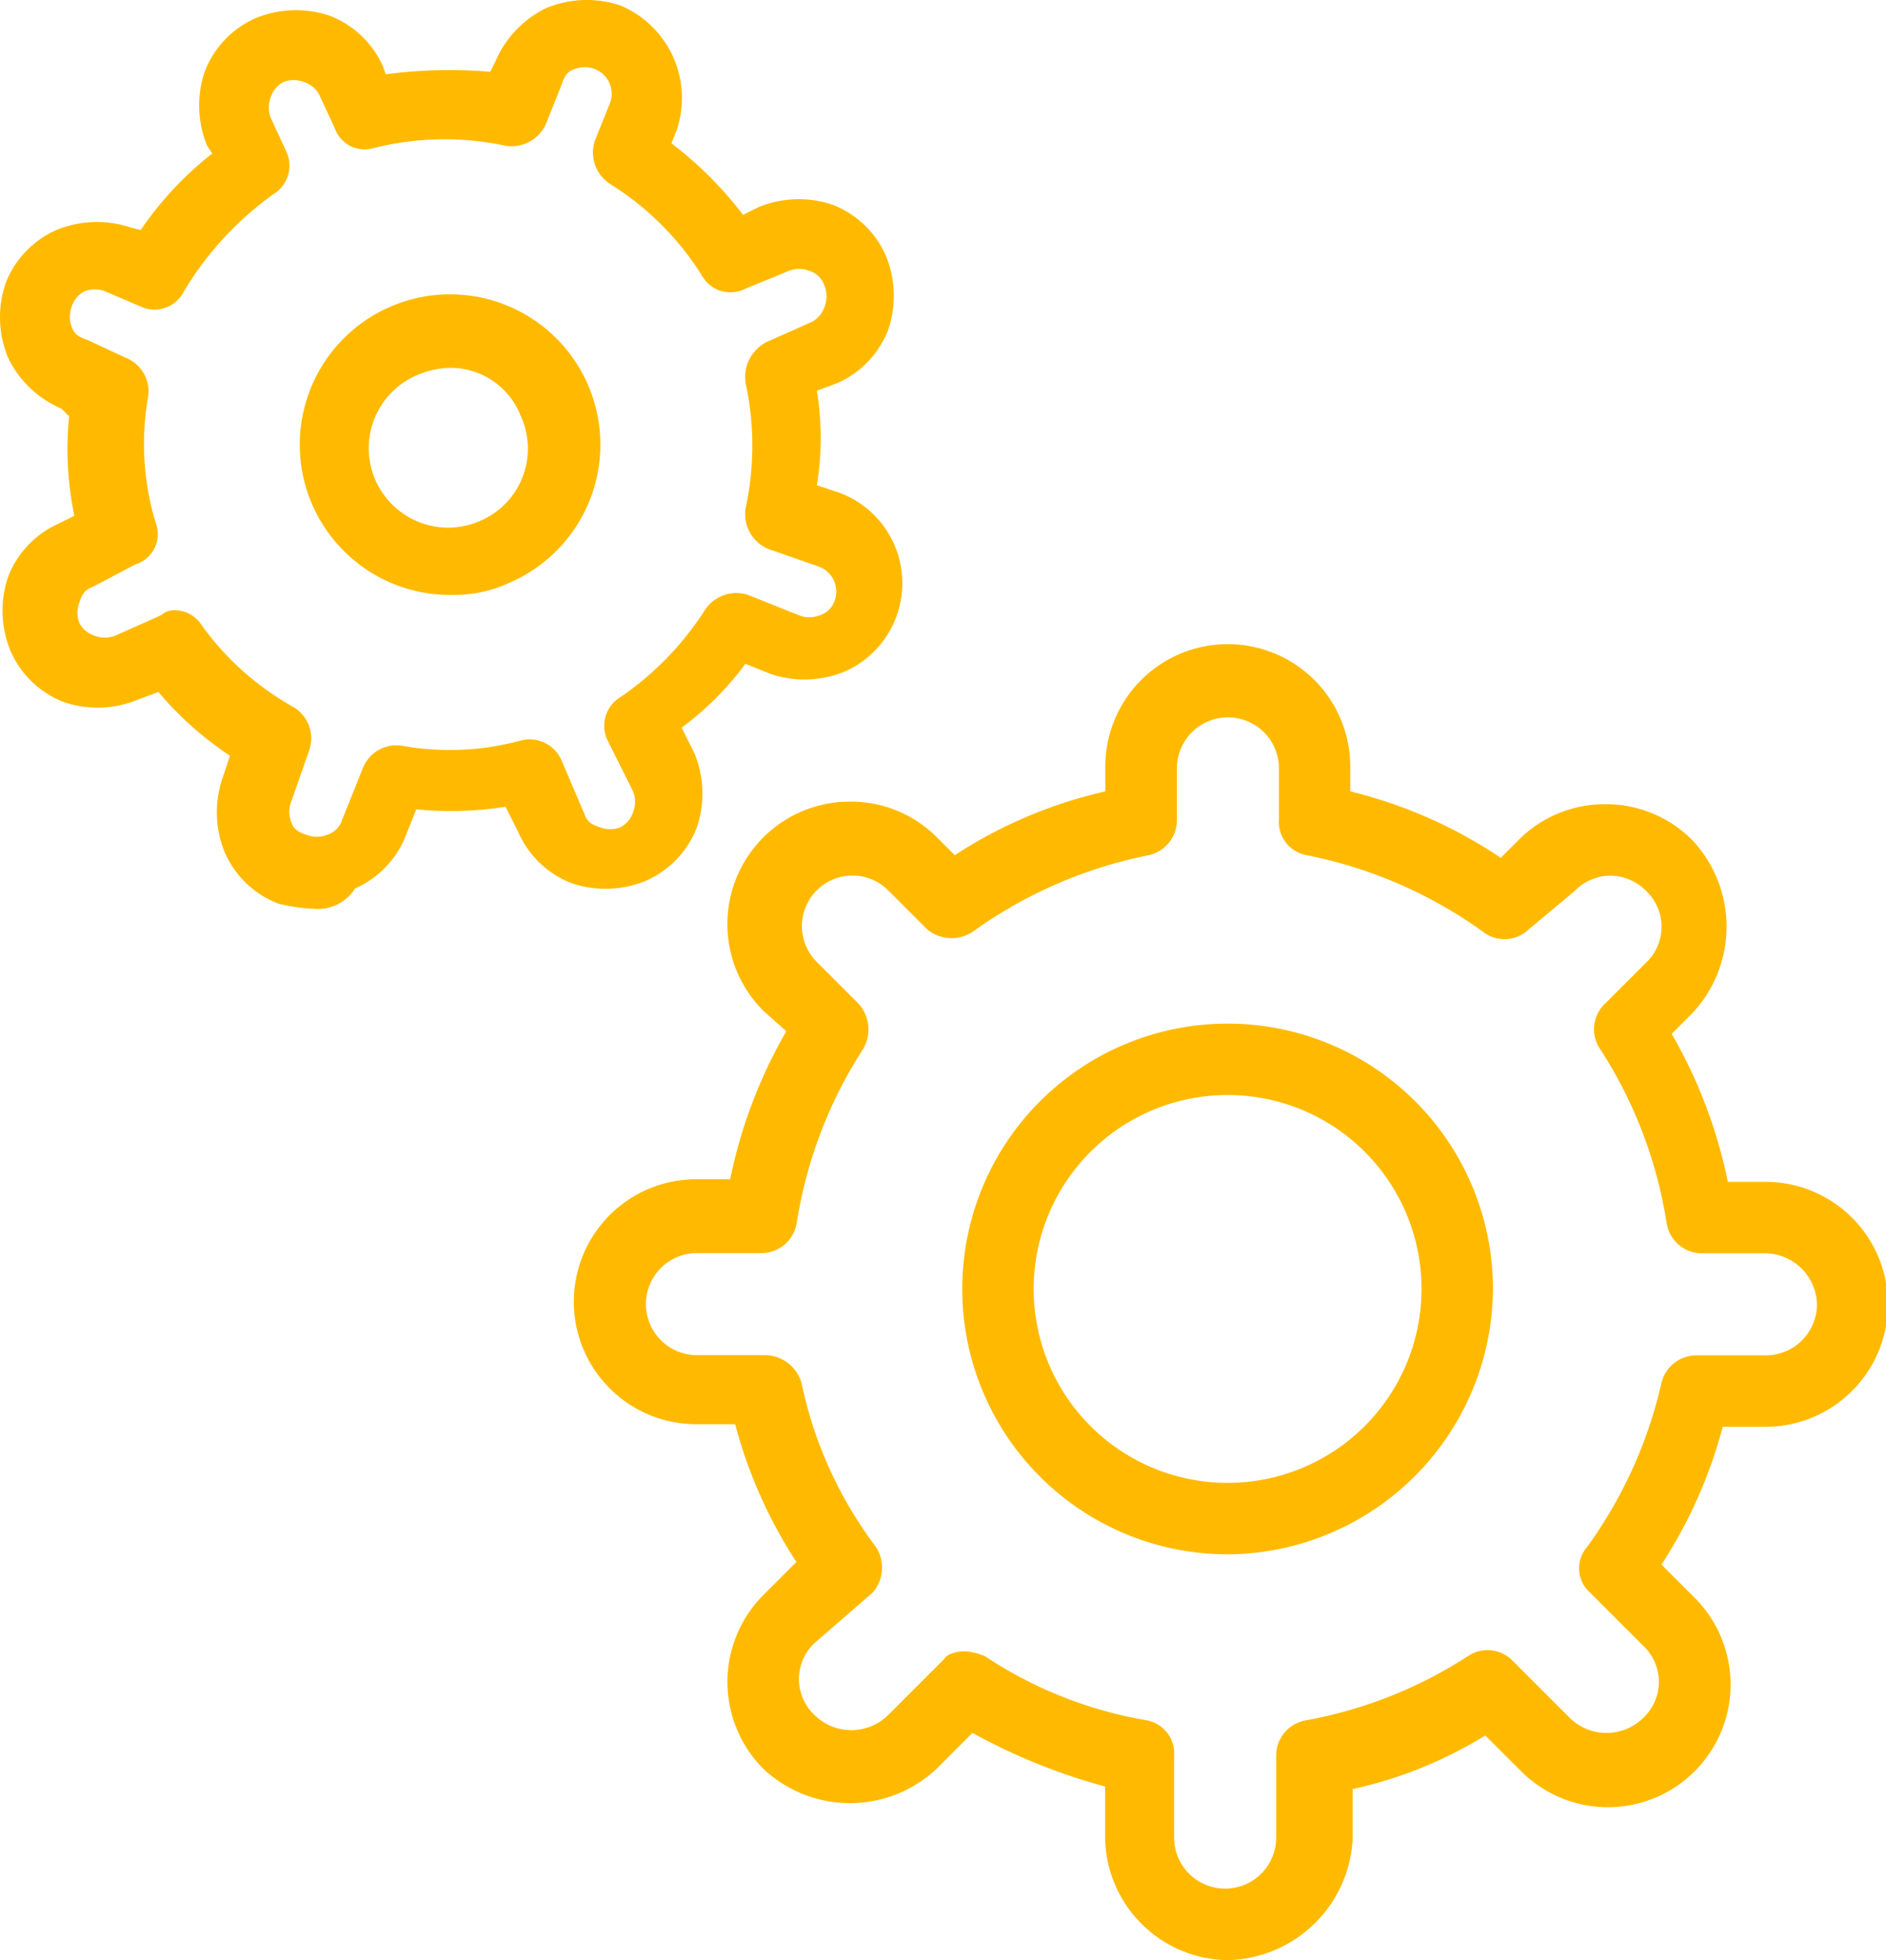
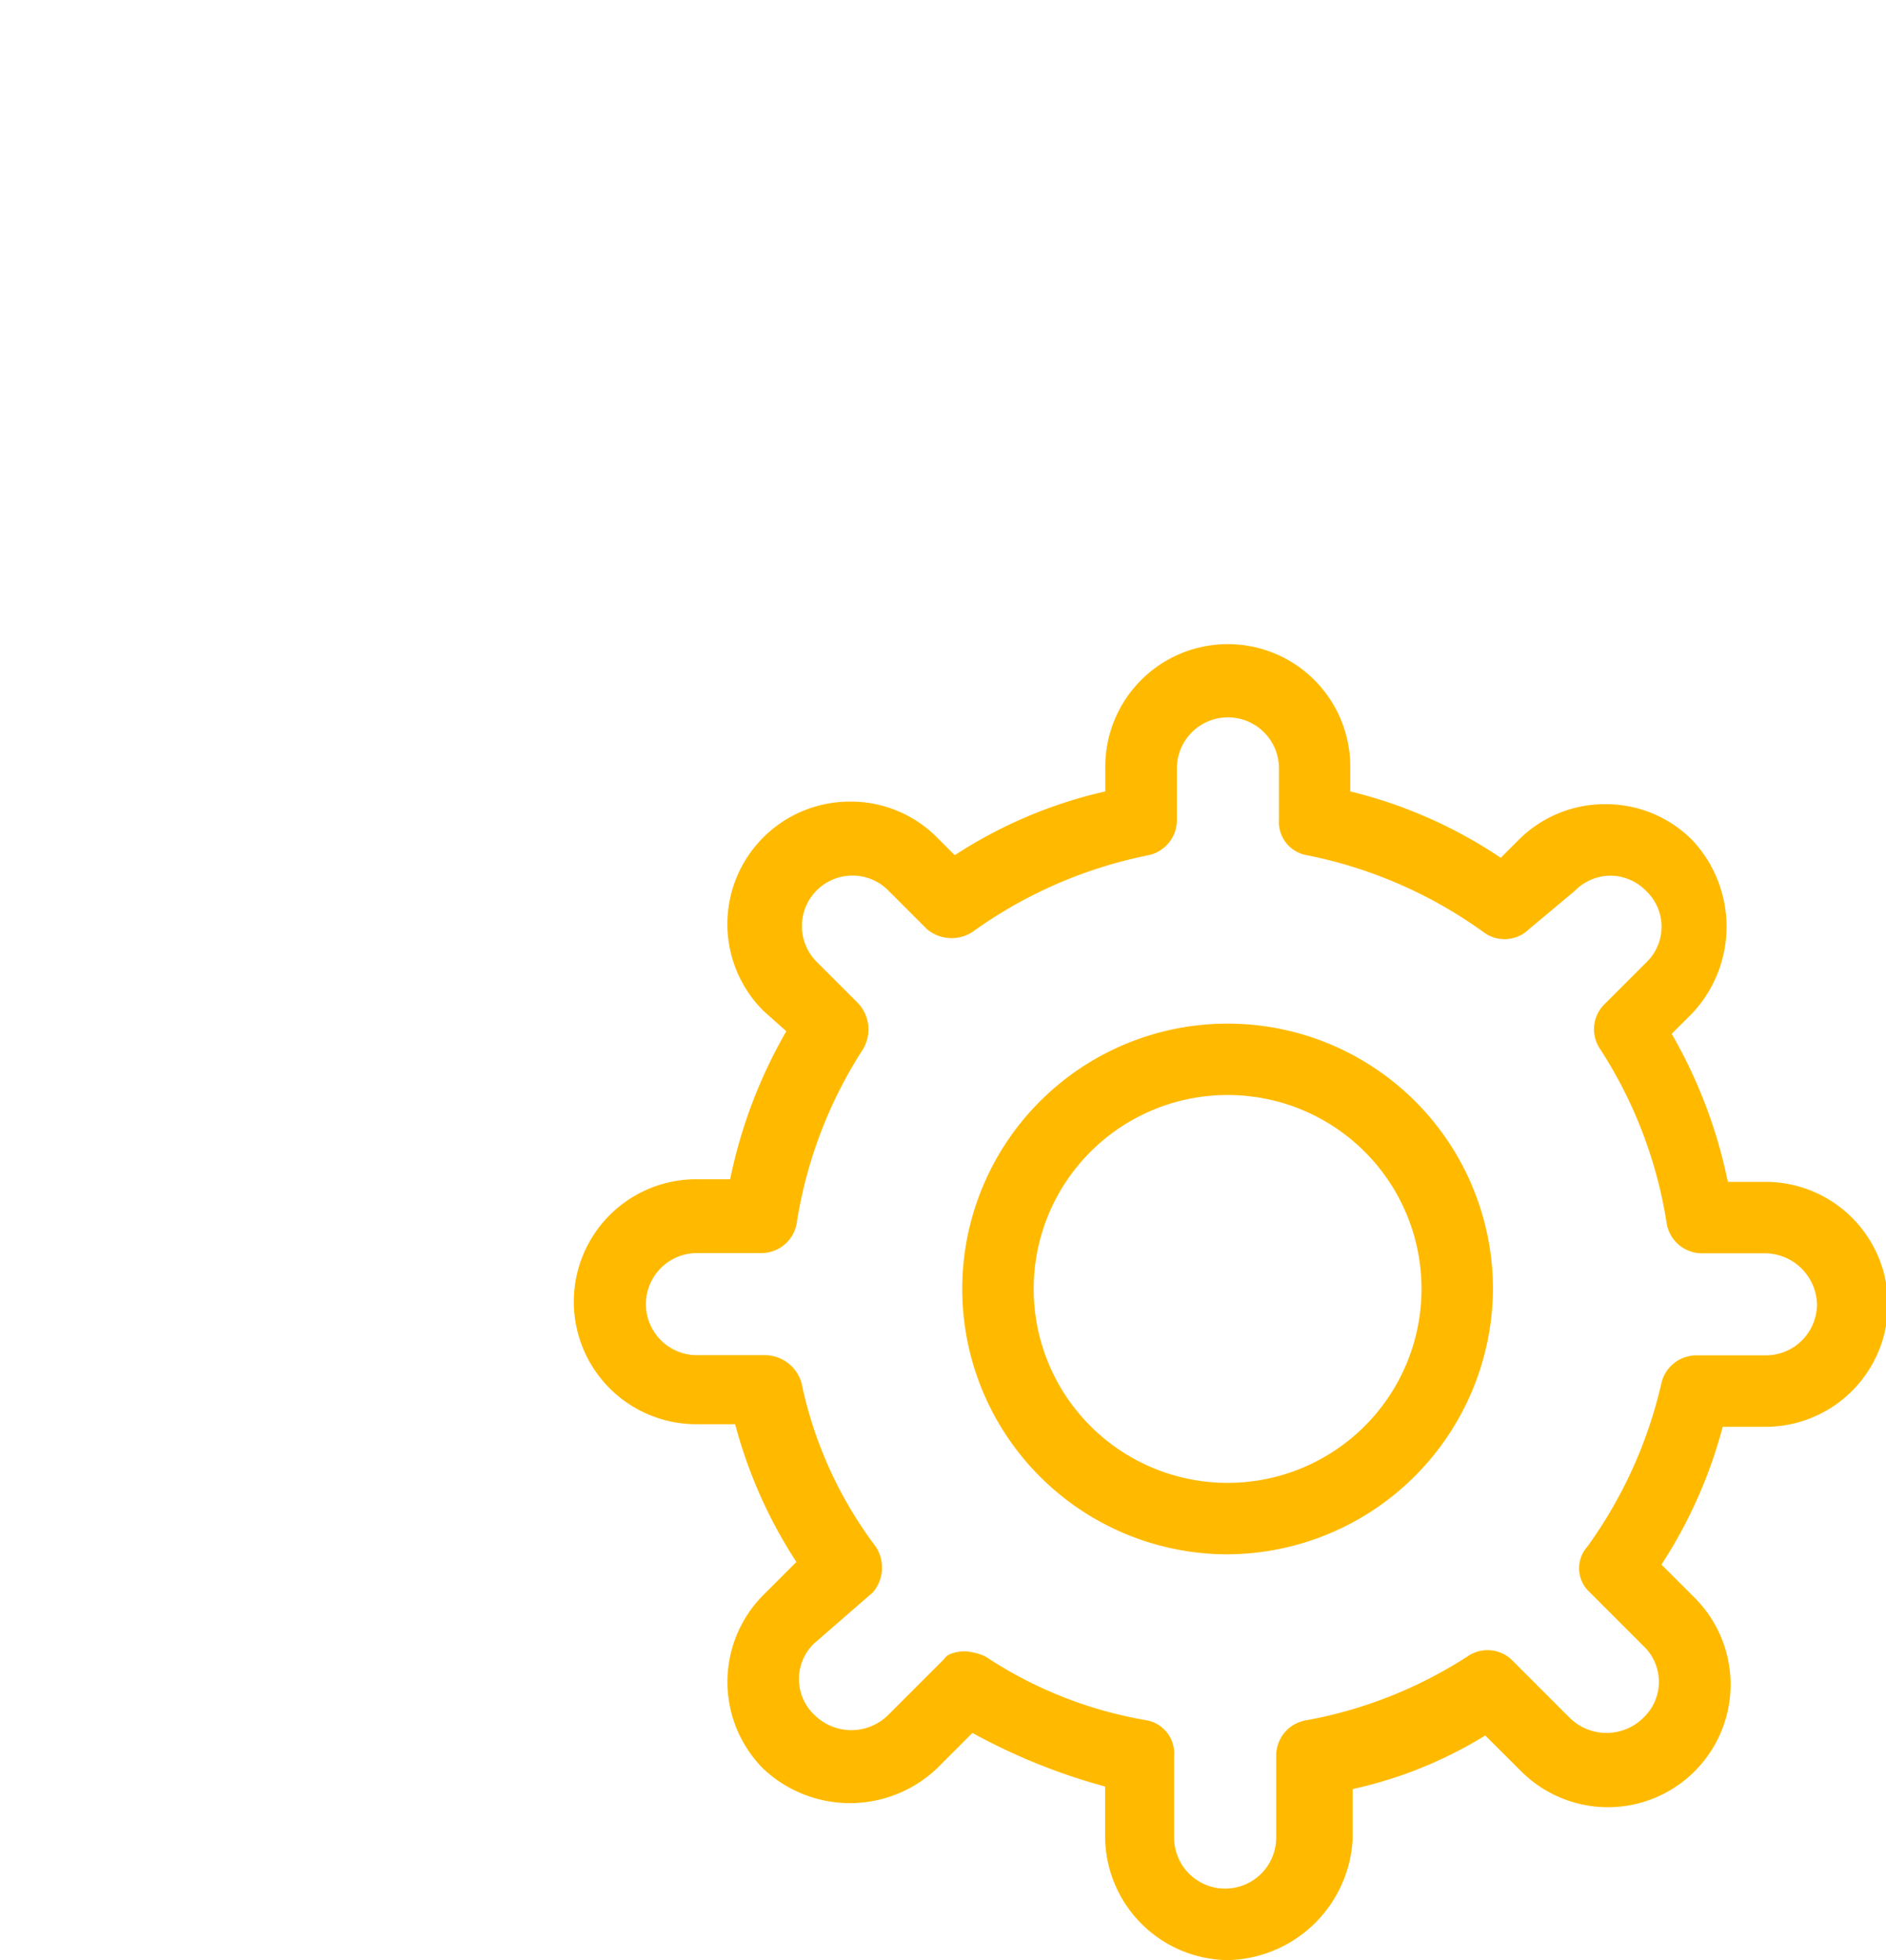
<svg xmlns="http://www.w3.org/2000/svg" viewBox="0 0 65.872 68.456">
  <g fill="#ffba00">
    <path d="m45.4 71.2a4.337 4.337 0 0 1 -4.278-4.278v-1.785a21.032 21.032 0 0 1 -4.634-1.872l-1.248 1.248a4.417 4.417 0 0 1 -6.06 0 4.3 4.3 0 0 1 0-6.06l1.159-1.159a16.583 16.583 0 0 1 -2.139-4.812h-1.422a4.278 4.278 0 0 1 0-8.555h1.248a17.238 17.238 0 0 1 1.961-5.169l-.8-.713a4.278 4.278 0 0 1 3.03-7.308 4.244 4.244 0 0 1 3.03 1.248l.624.624a16.143 16.143 0 0 1 5.258-2.228v-.8a4.278 4.278 0 1 1 8.555 0v.8a16.343 16.343 0 0 1 5.256 2.319l.624-.624a4.244 4.244 0 0 1 3.03-1.248 4.244 4.244 0 0 1 3.03 1.248 4.417 4.417 0 0 1 0 6.06l-.713.713a17.238 17.238 0 0 1 1.961 5.169h1.248a4.278 4.278 0 1 1 0 8.555h-1.427a16.583 16.583 0 0 1 -2.139 4.812l1.159 1.159a4.285 4.285 0 0 1 -6.06 6.06l-1.253-1.25a14.906 14.906 0 0 1 -4.634 1.872v1.782a4.465 4.465 0 0 1 -4.366 4.192zm-9.176-10.787a2.1 2.1 0 0 1 .713.178 14.566 14.566 0 0 0 5.615 2.228 1.176 1.176 0 0 1 .98 1.248v2.852a1.782 1.782 0 0 0 3.565 0v-2.852a1.25 1.25 0 0 1 1.069-1.248 15.462 15.462 0 0 0 5.615-2.228 1.227 1.227 0 0 1 1.6.178l1.961 1.961a1.828 1.828 0 0 0 2.584 0 1.723 1.723 0 0 0 0-2.5l-1.872-1.872a1.133 1.133 0 0 1 -.089-1.6 15.7 15.7 0 0 0 2.584-5.7 1.257 1.257 0 0 1 1.248-.98h2.406a1.788 1.788 0 0 0 1.782-1.782 1.827 1.827 0 0 0 -1.782-1.782h-2.223a1.25 1.25 0 0 1 -1.248-1.069 15.615 15.615 0 0 0 -2.317-6.06 1.227 1.227 0 0 1 .178-1.6l1.426-1.426a1.723 1.723 0 0 0 0-2.5 1.76 1.76 0 0 0 -1.248-.535 1.76 1.76 0 0 0 -1.248.535l-1.6 1.337a1.219 1.219 0 0 1 -1.6.089 15.8 15.8 0 0 0 -6.149-2.674 1.176 1.176 0 0 1 -.98-1.248v-1.785a1.782 1.782 0 0 0 -3.565 0v1.782a1.257 1.257 0 0 1 -.98 1.248 15.8 15.8 0 0 0 -6.149 2.674 1.334 1.334 0 0 1 -1.6-.089l-1.337-1.337a1.76 1.76 0 0 0 -1.248-.535 1.765 1.765 0 0 0 -1.248 3.03l1.426 1.426a1.343 1.343 0 0 1 .178 1.6 15.615 15.615 0 0 0 -2.317 6.06 1.25 1.25 0 0 1 -1.248 1.069h-2.239a1.782 1.782 0 0 0 0 3.565h2.406a1.337 1.337 0 0 1 1.248.98 14.344 14.344 0 0 0 2.584 5.7 1.334 1.334 0 0 1 -.089 1.6l-2.05 1.782a1.723 1.723 0 0 0 0 2.5 1.829 1.829 0 0 0 2.584 0l1.961-1.961c.089-.172.446-.259.713-.259zm9.176-3.386a9.268 9.268 0 1 1 9.268-9.268 9.319 9.319 0 0 1 -9.268 9.268zm0-16.042a6.773 6.773 0 1 0 6.773 6.773 6.77 6.77 0 0 0 -6.773-6.773z" transform="translate(-2.524 -2.741)" />
-     <path d="m11.06 31.725a6.017 6.017 0 0 1 -1.248-.178 3.348 3.348 0 0 1 -1.872-1.782 3.692 3.692 0 0 1 -.089-2.584l.267-.8a11.783 11.783 0 0 1 -2.5-2.228l-.713.267a3.692 3.692 0 0 1 -2.584.089 3.348 3.348 0 0 1 -1.866-1.785 3.692 3.692 0 0 1 -.089-2.584 3.348 3.348 0 0 1 1.782-1.872l.535-.268a11.407 11.407 0 0 1 -.183-3.475l-.267-.267a3.652 3.652 0 0 1 -1.867-1.783 3.692 3.692 0 0 1 -.089-2.584 3.348 3.348 0 0 1 1.782-1.872 3.692 3.692 0 0 1 2.585-.089l.356.089a11.869 11.869 0 0 1 2.5-2.673l-.178-.267a3.692 3.692 0 0 1 -.089-2.584 3.348 3.348 0 0 1 1.777-1.873 3.692 3.692 0 0 1 2.585-.089 3.348 3.348 0 0 1 1.872 1.782l.089.267a16.71 16.71 0 0 1 3.654-.089l.178-.356a3.652 3.652 0 0 1 1.782-1.871 3.692 3.692 0 0 1 2.585-.089 3.508 3.508 0 0 1 1.961 4.367l-.178.446a13.232 13.232 0 0 1 2.5 2.5l.535-.267a3.692 3.692 0 0 1 2.584-.089 3.348 3.348 0 0 1 1.866 1.776 3.692 3.692 0 0 1 .089 2.584 3.348 3.348 0 0 1 -1.782 1.872l-.713.267a10.234 10.234 0 0 1 0 3.3l.8.267a3.371 3.371 0 0 1 .178 6.238 3.692 3.692 0 0 1 -2.584.089l-.891-.356a10.56 10.56 0 0 1 -2.227 2.229l.446.891a3.692 3.692 0 0 1 .089 2.584 3.348 3.348 0 0 1 -1.782 1.872 3.692 3.692 0 0 1 -2.584.089 3.348 3.348 0 0 1 -1.872-1.782l-.446-.891a12.2 12.2 0 0 1 -3.119.089l-.356.891a3.348 3.348 0 0 1 -1.782 1.872 1.519 1.519 0 0 1 -1.427.71zm-4.901-10.425a1.118 1.118 0 0 1 .98.535 9.881 9.881 0 0 0 3.208 2.852 1.273 1.273 0 0 1 .535 1.515l-.624 1.782a.984.984 0 0 0 0 .713c.089.267.267.356.535.446a.976.976 0 0 0 .713 0 .8.8 0 0 0 .535-.535l.713-1.782a1.262 1.262 0 0 1 1.337-.8 9.46 9.46 0 0 0 4.189-.178 1.212 1.212 0 0 1 1.426.713l.8 1.872c.089.267.267.356.535.446a.984.984 0 0 0 .713 0 .913.913 0 0 0 .446-.535.984.984 0 0 0 0-.713l-.891-1.782a1.167 1.167 0 0 1 .446-1.515 10.6 10.6 0 0 0 2.945-3.034 1.312 1.312 0 0 1 1.515-.535l1.782.713a.984.984 0 0 0 .713 0 .8.8 0 0 0 .535-.535.927.927 0 0 0 -.535-1.159l-1.782-.624a1.312 1.312 0 0 1 -.8-1.426 10.306 10.306 0 0 0 0-4.367 1.377 1.377 0 0 1 .713-1.426l1.6-.713a.913.913 0 0 0 .446-.535.984.984 0 0 0 0-.713.8.8 0 0 0 -.535-.535.976.976 0 0 0 -.713 0l-1.515.624a1.142 1.142 0 0 1 -1.515-.446 10.028 10.028 0 0 0 -3.209-3.208 1.312 1.312 0 0 1 -.537-1.515l.537-1.337a.927.927 0 0 0 -.537-1.163.984.984 0 0 0 -.713 0c-.267.089-.356.267-.446.535l-.534 1.341a1.312 1.312 0 0 1 -1.426.8 10.155 10.155 0 0 0 -4.634.089 1.107 1.107 0 0 1 -1.337-.713l-.535-1.152a.913.913 0 0 0 -.538-.45.984.984 0 0 0 -.713 0 .913.913 0 0 0 -.446.535.984.984 0 0 0 0 .713l.535 1.159a1.167 1.167 0 0 1 -.446 1.515 11.34 11.34 0 0 0 -3.119 3.387 1.147 1.147 0 0 1 -1.511.534l-1.248-.535a.984.984 0 0 0 -.713 0 .913.913 0 0 0 -.446.535.984.984 0 0 0 0 .713c.089.267.267.356.535.446l1.337.624a1.262 1.262 0 0 1 .8 1.337 9.466 9.466 0 0 0 .267 4.456 1.1 1.1 0 0 1 -.713 1.426l-1.515.8c-.267.089-.356.267-.446.535a.984.984 0 0 0 0 .713.913.913 0 0 0 .535.446.984.984 0 0 0 .713 0l1.6-.713a.681.681 0 0 1 .453-.176zm9.625-.535a5.25 5.25 0 1 1 2.139-.446 4.622 4.622 0 0 1 -2.139.444zm0-7.932a3.077 3.077 0 0 0 -1.159.267 2.773 2.773 0 1 0 2.228 5.08 2.742 2.742 0 0 0 1.426-3.654 2.639 2.639 0 0 0 -2.495-1.694z" transform="translate(-.086 .014)" />
  </g>
</svg>